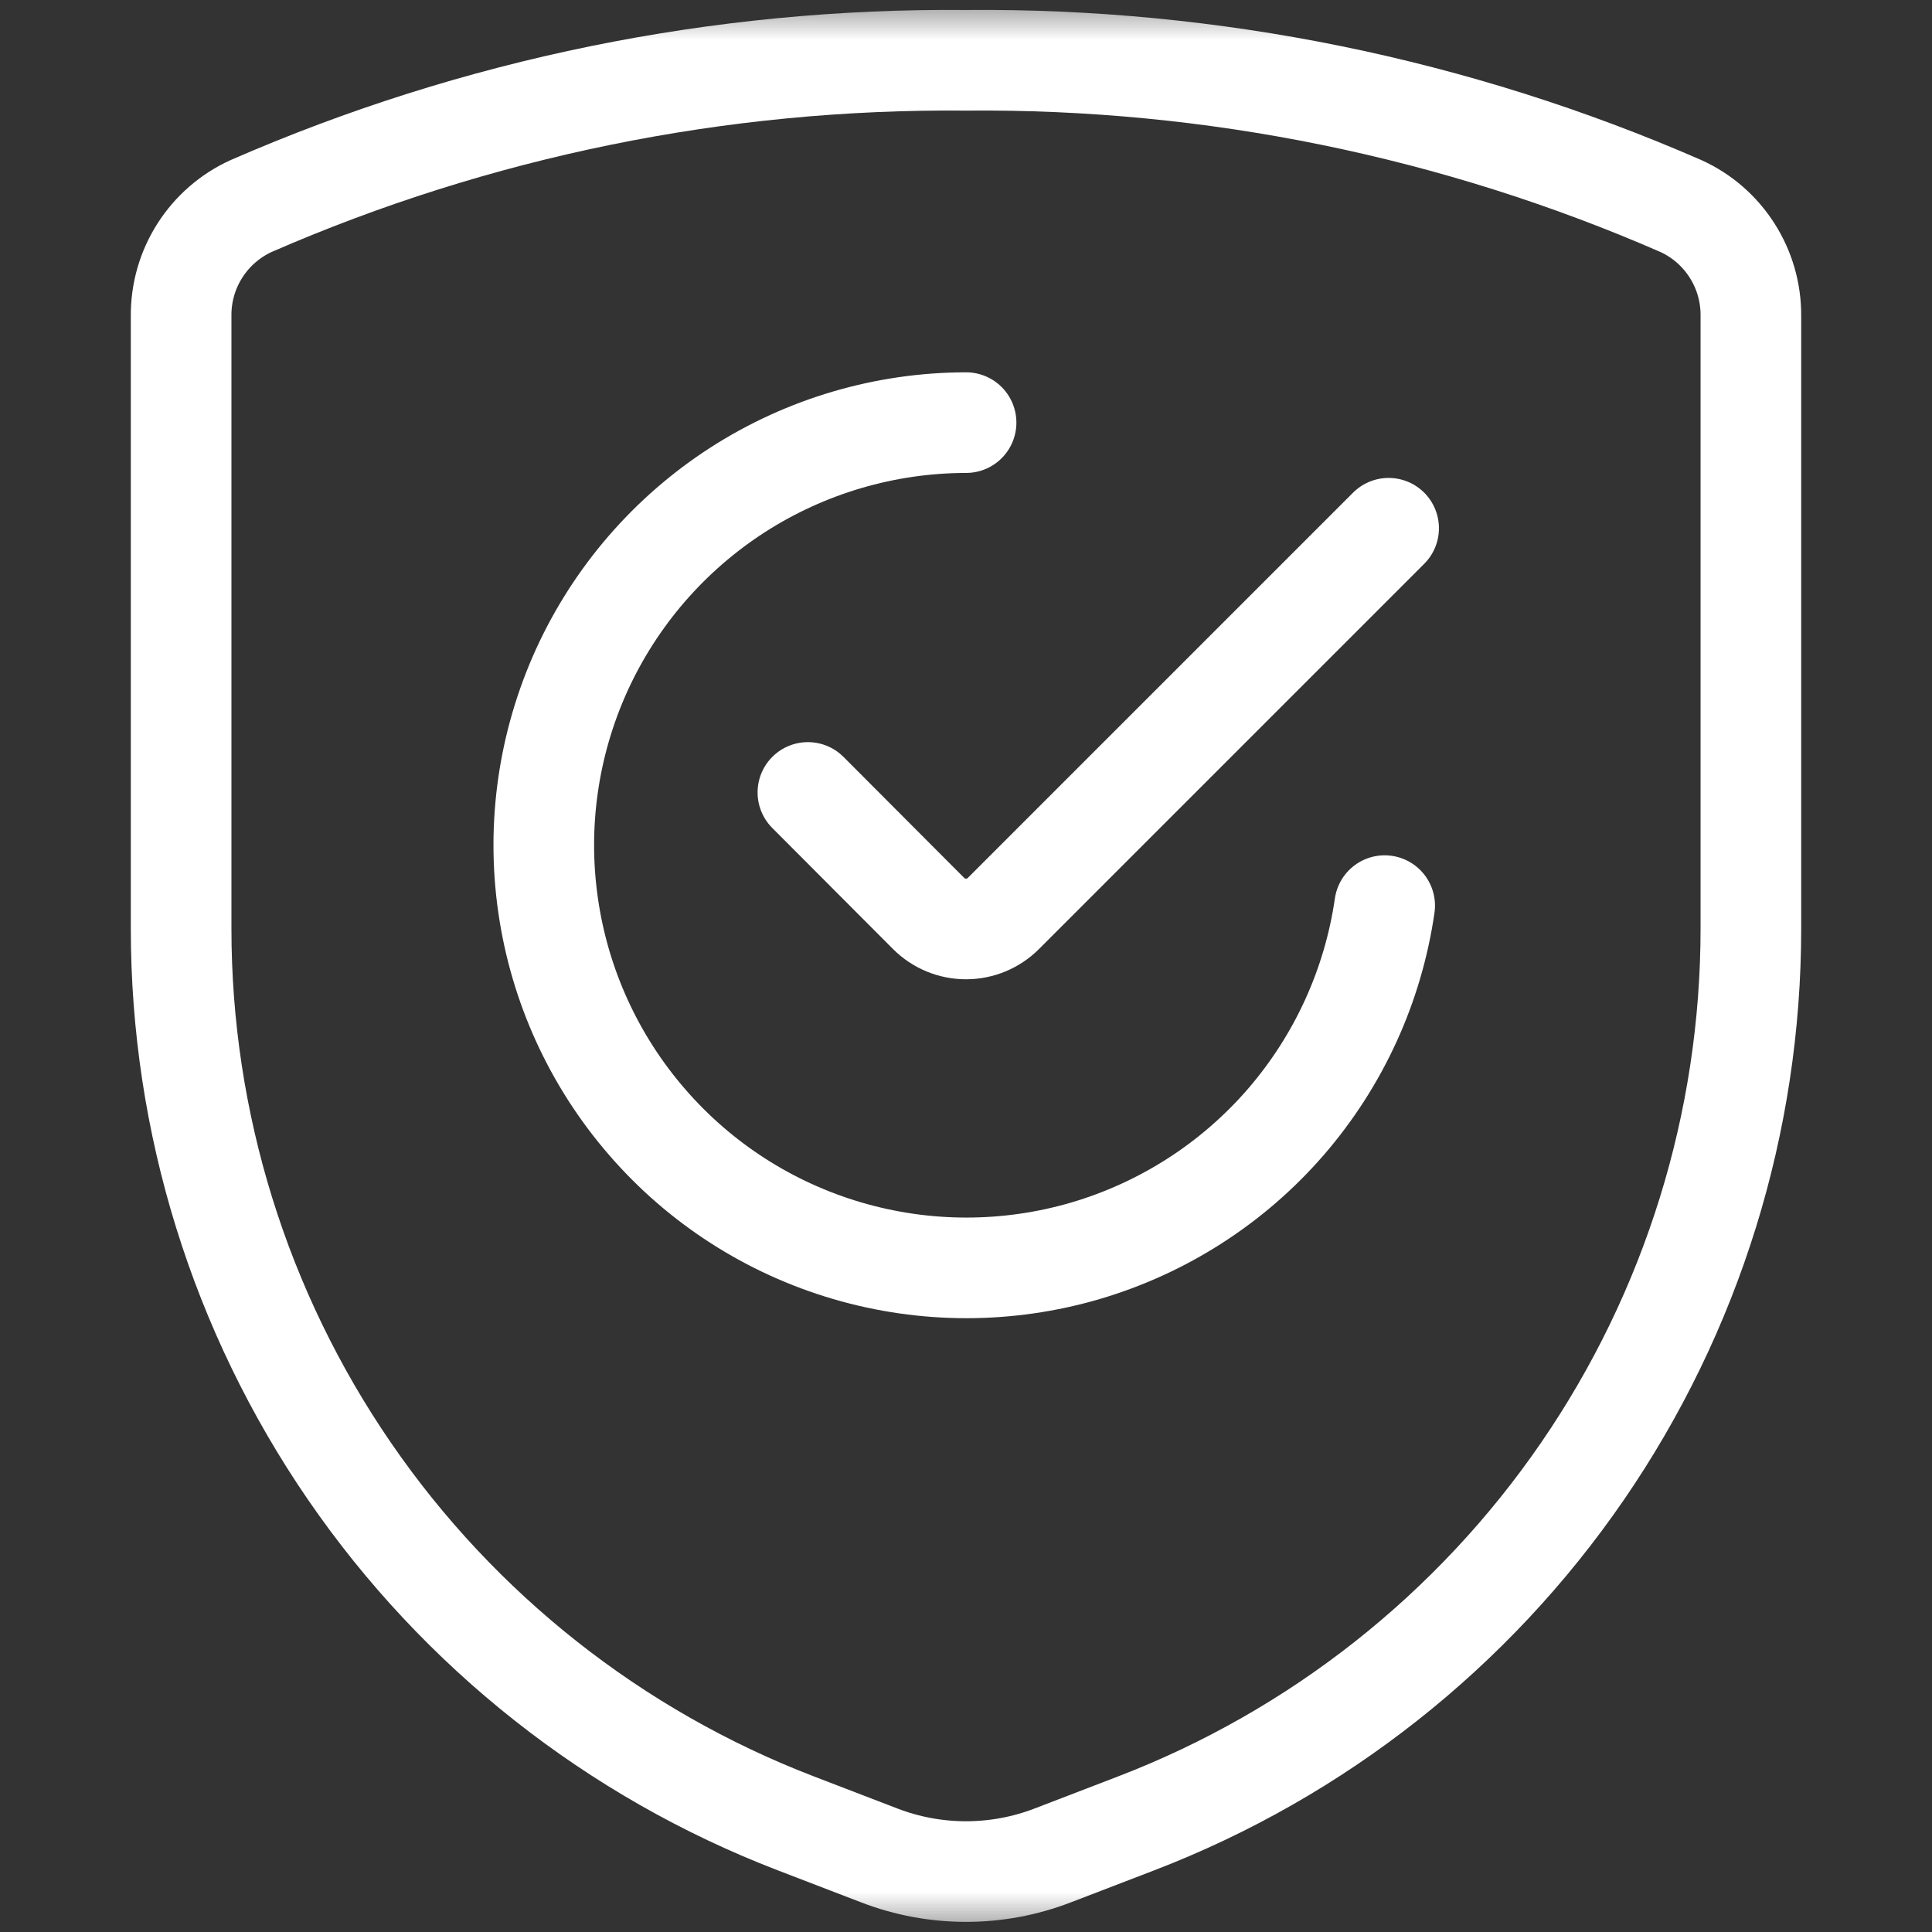
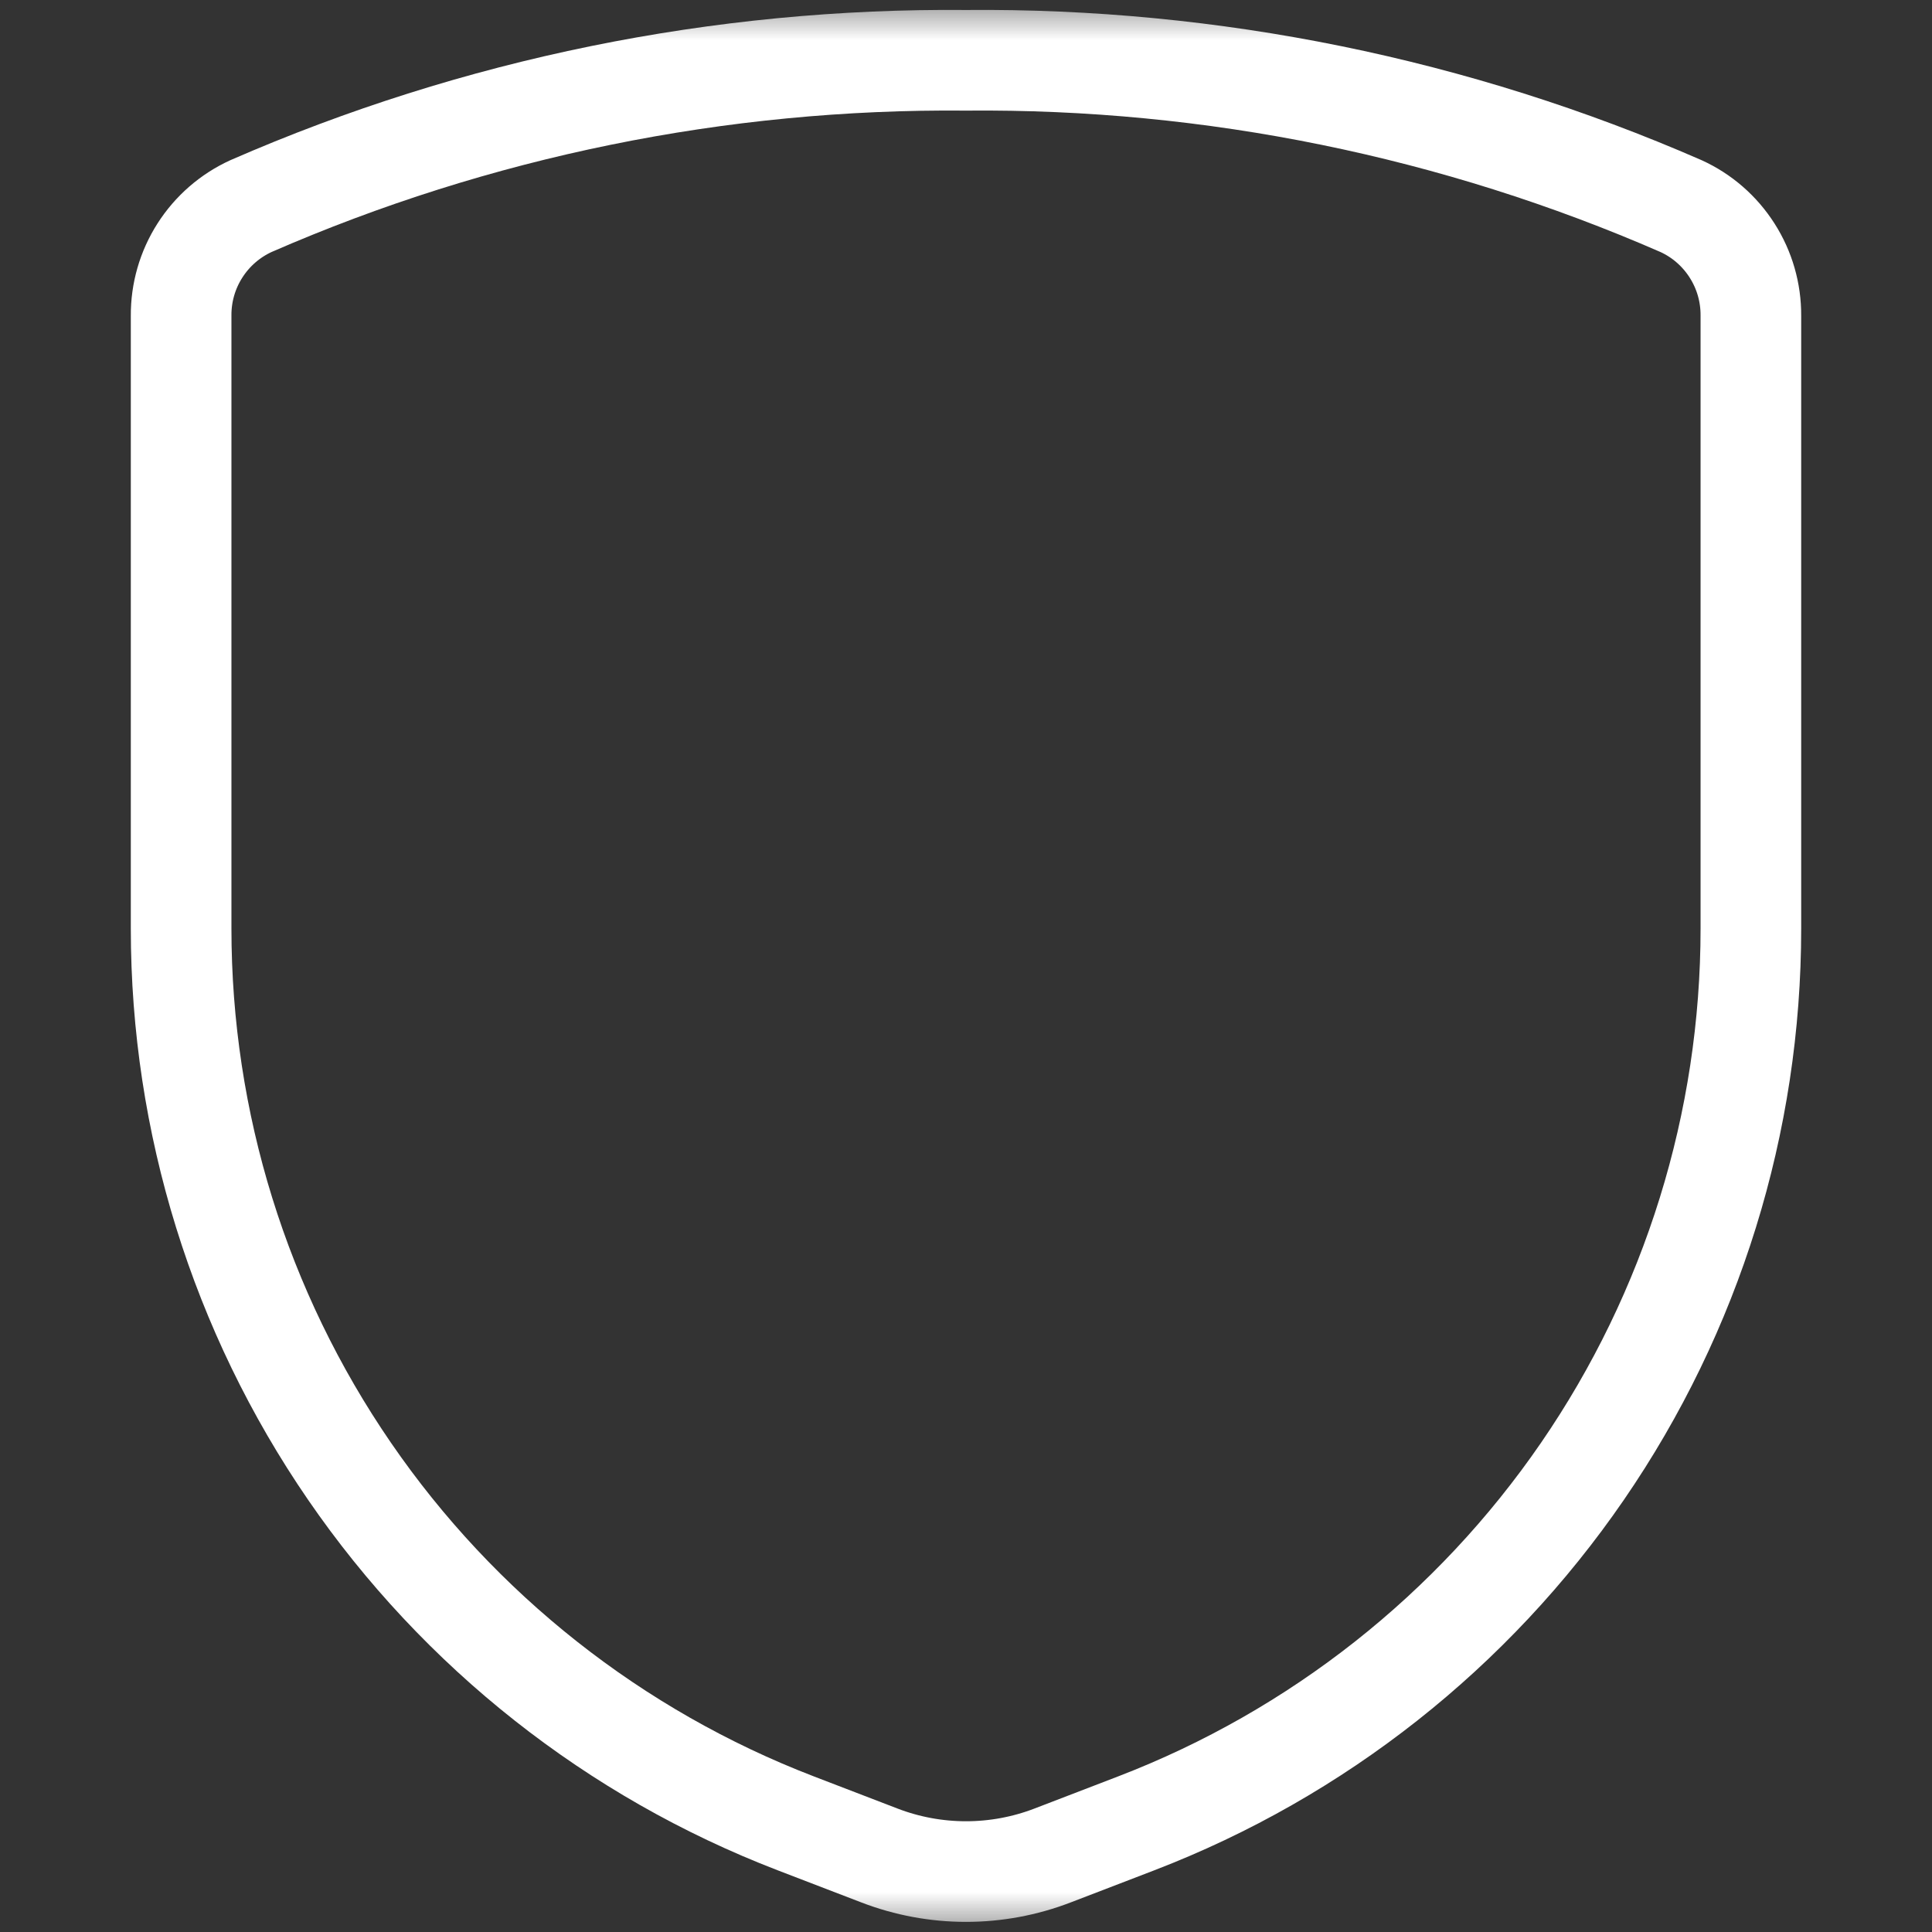
<svg xmlns="http://www.w3.org/2000/svg" fill="none" viewBox="0 0 24 24" height="24" width="24">
  <rect x="0" y="0" width="24" height="24" fill="#333333" stroke="none" />
  <mask height="24" width="24" y="0" x="0" maskUnits="userSpaceOnUse" style="mask-type:luminance" id="mask0_579_9436">
    <path fill="white" d="M24 0H0V24H24V0Z" />
  </mask>
  <g mask="url(#mask0_579_9436)">
    <path stroke-linejoin="round" stroke-linecap="round" stroke-width="1.25" stroke="white" d="M2.25 3.922V11.536C2.25 13.943 2.979 16.293 4.342 18.277C5.704 20.26 7.636 21.785 9.882 22.649L10.923 23.049C11.616 23.316 12.384 23.316 13.077 23.049L14.118 22.649C16.364 21.785 18.296 20.26 19.658 18.277C21.021 16.293 21.75 13.943 21.75 11.536V3.922C21.752 3.635 21.671 3.354 21.517 3.113C21.363 2.871 21.143 2.679 20.882 2.56C18.082 1.338 15.055 0.721 12 0.749C8.945 0.721 5.918 1.338 3.118 2.56C2.858 2.679 2.637 2.871 2.483 3.113C2.329 3.354 2.248 3.635 2.25 3.922Z" />
-     <path stroke-linejoin="round" stroke-linecap="round" stroke-width="1.25" stroke="white" d="M17.201 11.25C17.057 12.246 16.63 13.179 15.971 13.94C15.312 14.7 14.448 15.254 13.483 15.538C12.517 15.821 11.491 15.821 10.525 15.537C9.56 15.254 8.696 14.699 8.038 13.938C7.379 13.178 6.952 12.244 6.809 11.248C6.665 10.253 6.811 9.236 7.228 8.321C7.646 7.406 8.318 6.63 9.164 6.085C10.01 5.541 10.995 5.251 12.001 5.25" />
-     <path stroke-linejoin="round" stroke-linecap="round" stroke-width="1.25" stroke="white" d="M17.25 6.562L12.464 11.348C12.341 11.471 12.174 11.54 12 11.54C11.826 11.54 11.659 11.471 11.536 11.348L10.036 9.844" />
  </g>
</svg>